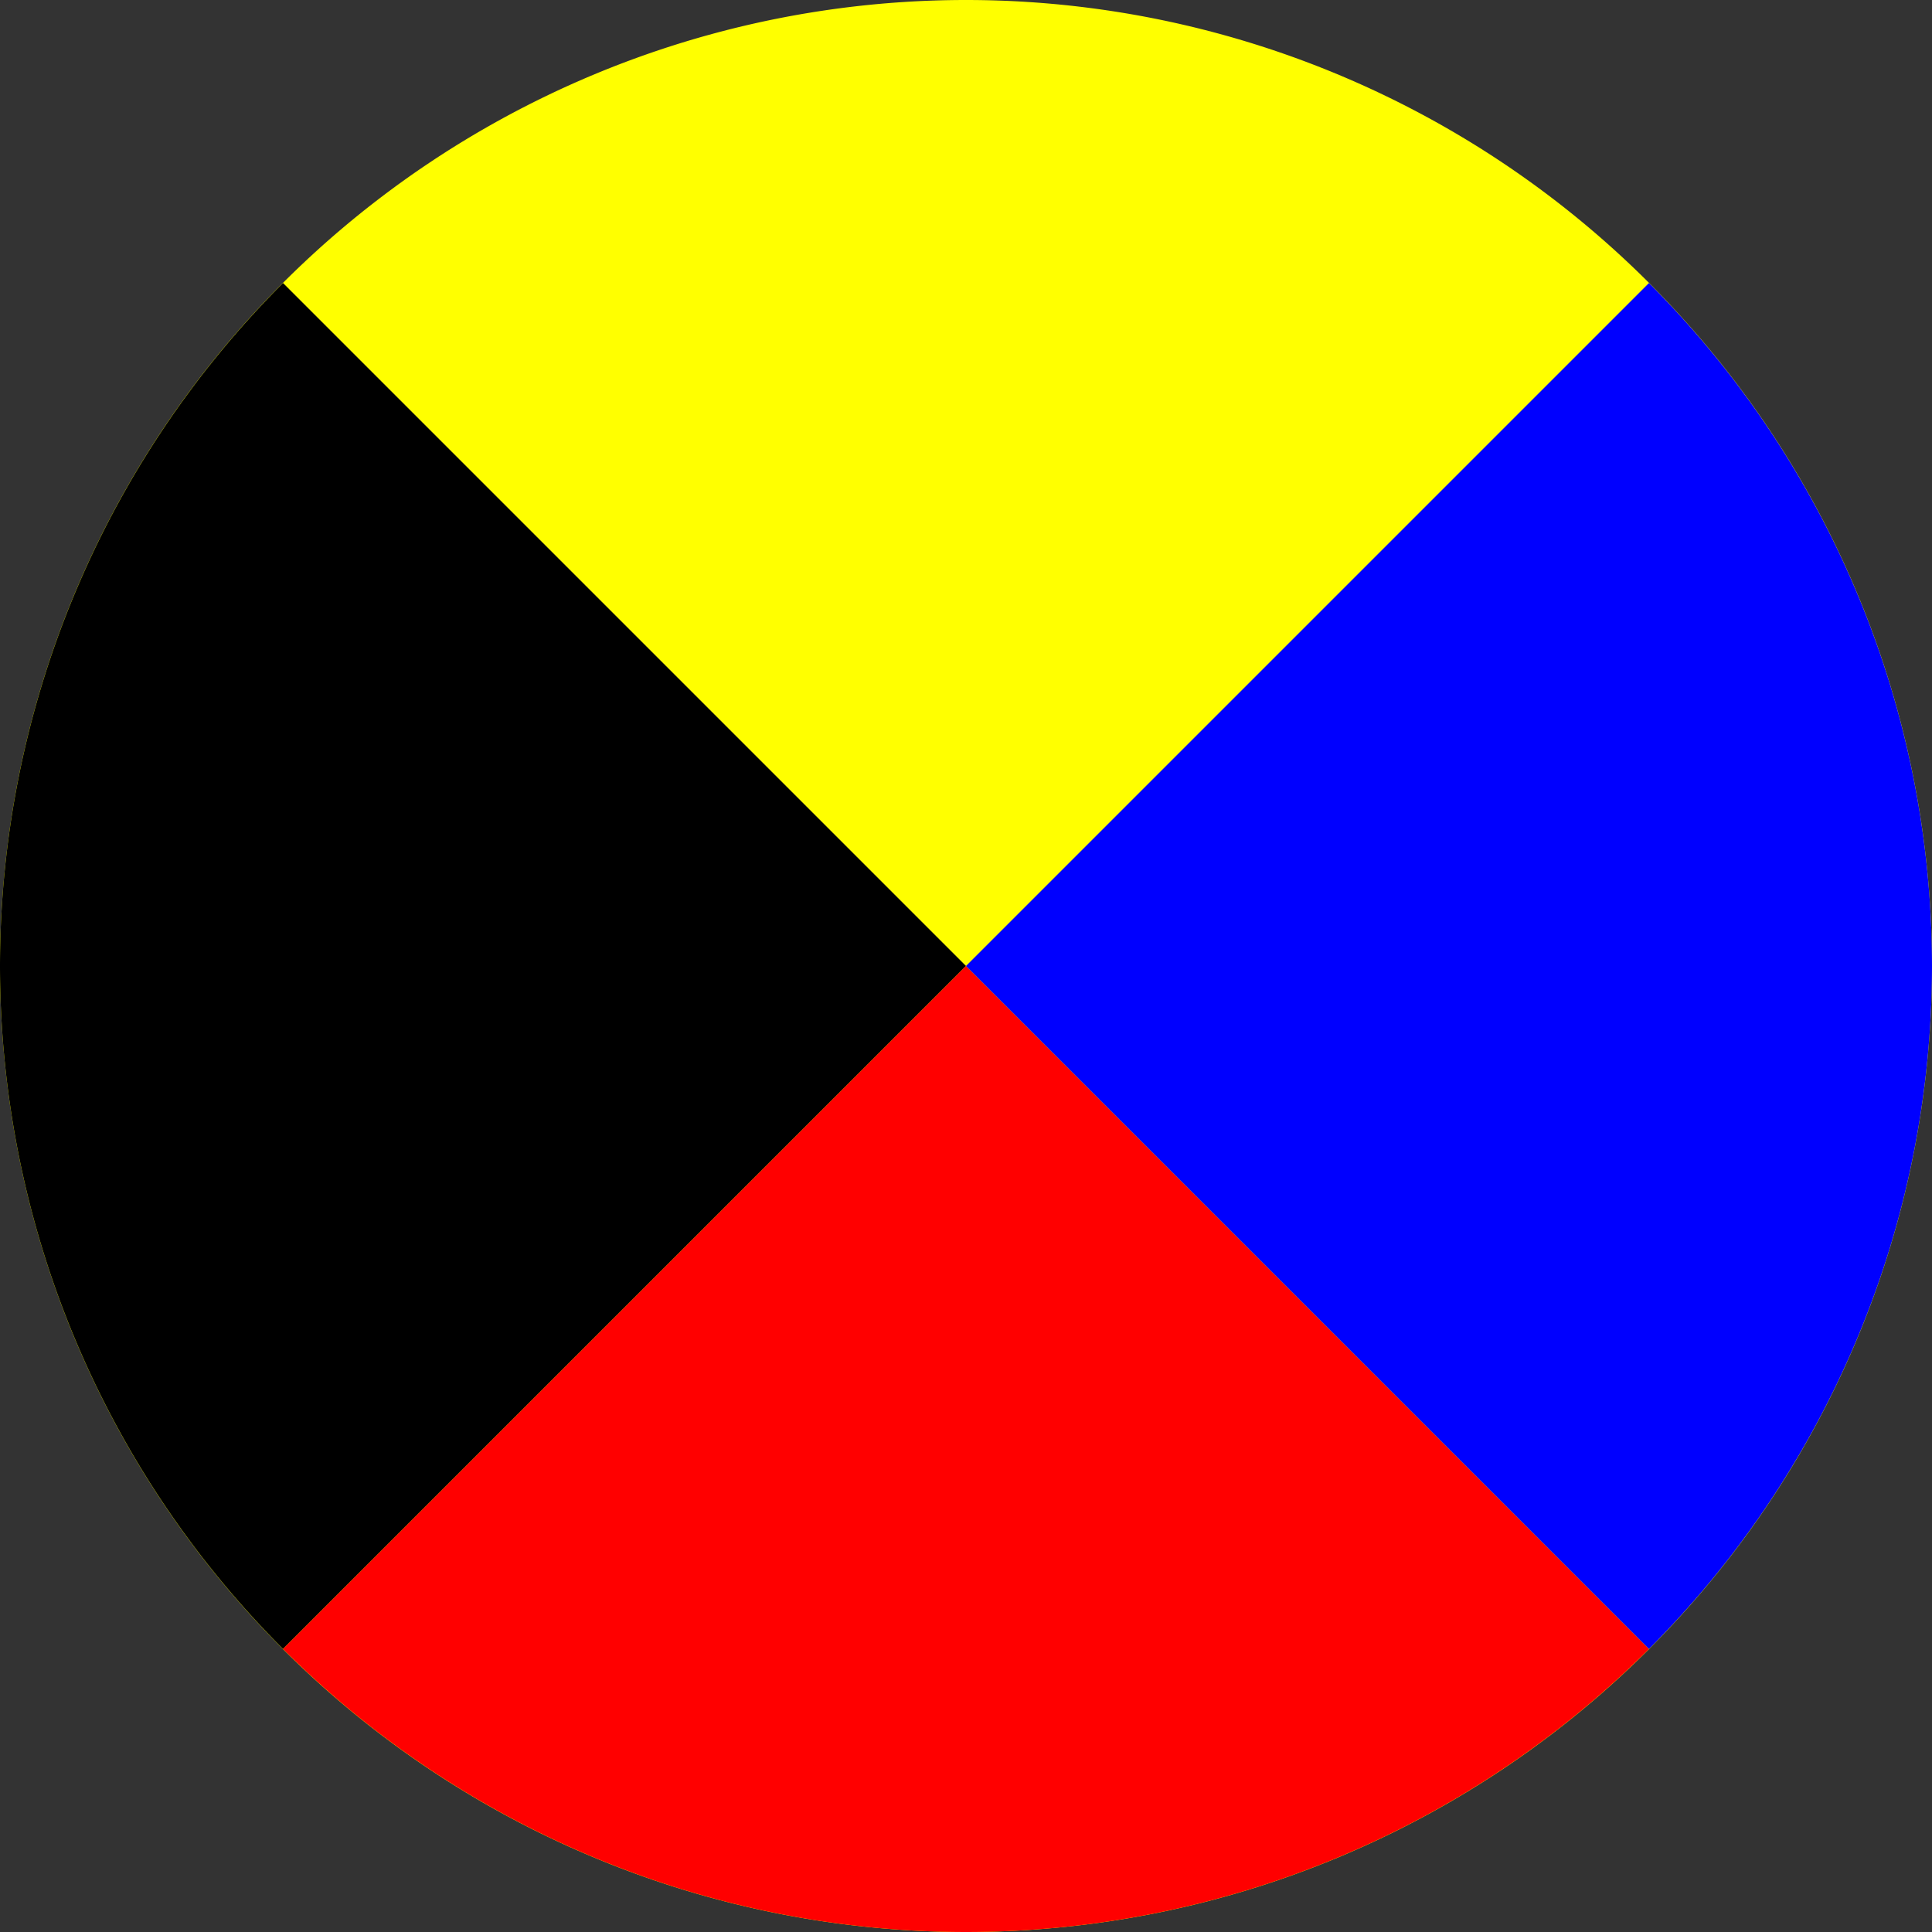
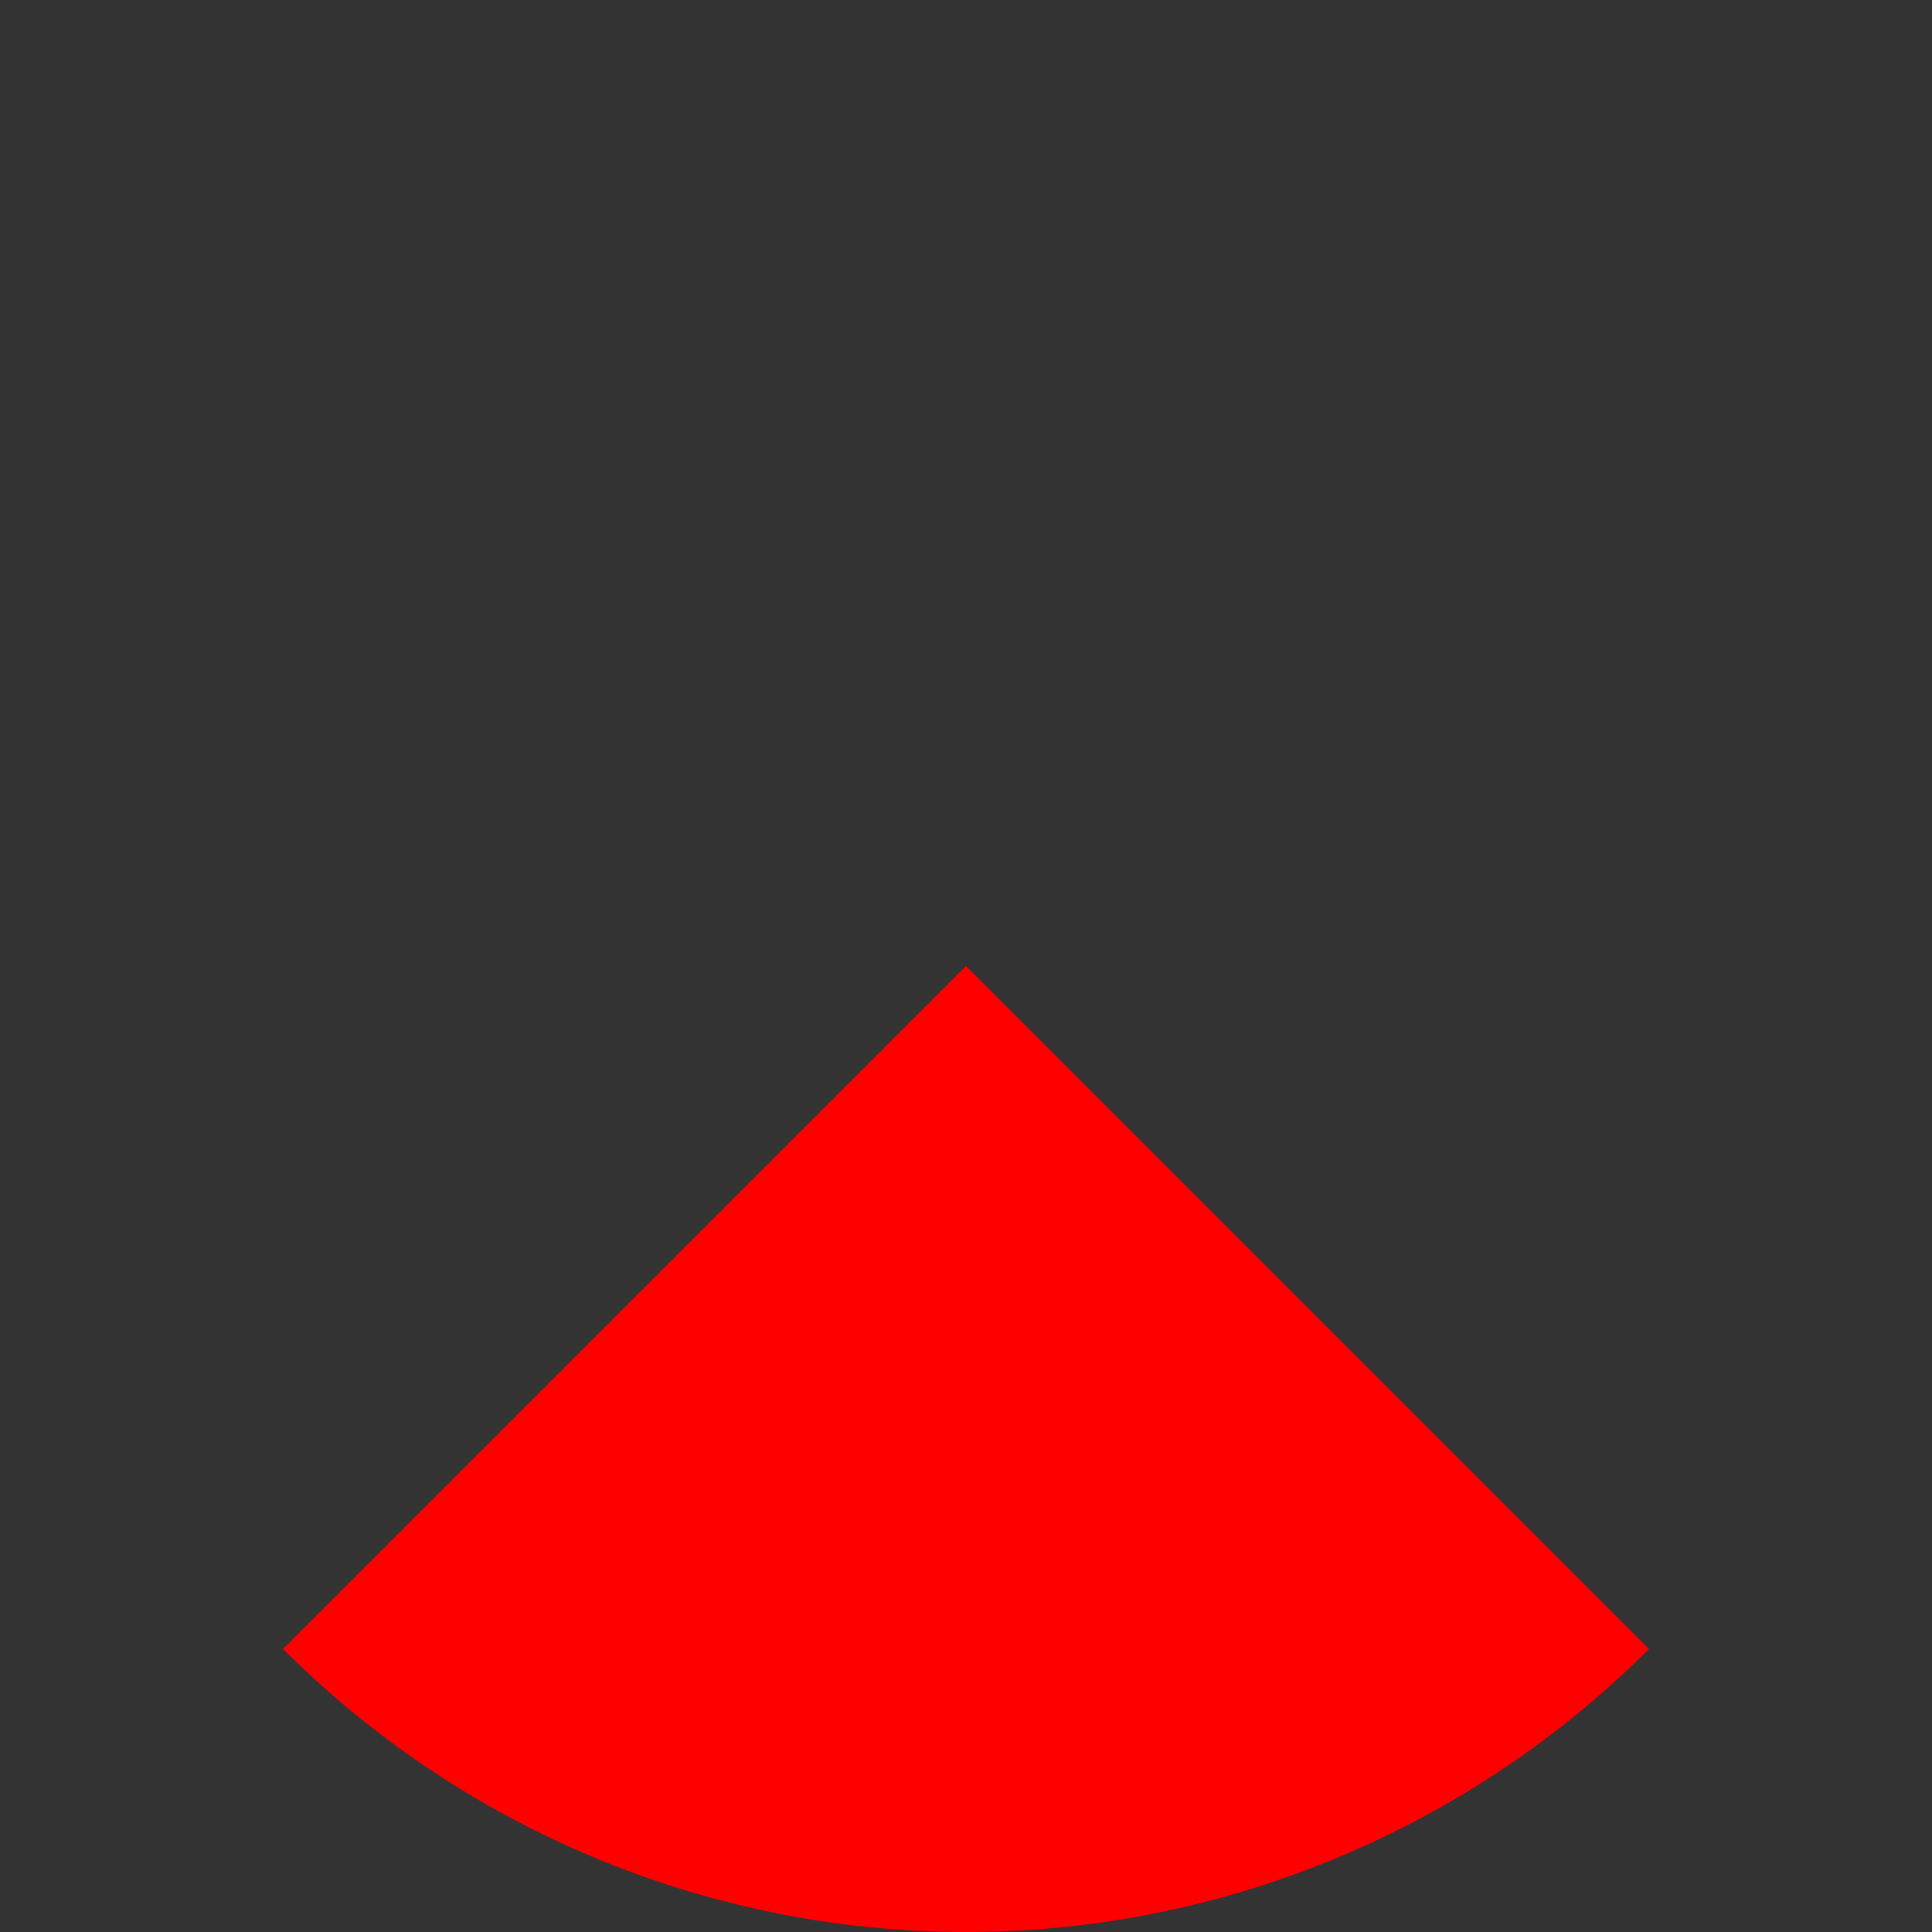
<svg xmlns="http://www.w3.org/2000/svg" viewBox="0 0 2 2">
  <rect x="0" y="0" width="2" height="2" fill="#333333" stroke="none" />
-   <path d="M 1 0 A 1 1 0 0 0 0 1 A 1 1 0 0 0 1 2 A 1 1 0 0 0 2 1 A 1 1 0 0 0 1 0 z " style="fill:#ffff00;fill-opacity:1" />
-   <path d="M 0.293 0.293 A 1 1 0 0 0 0 1 A 1 1 0 0 0 0.293 1.707 L 1 1 L 0.293 0.293 z " />
  <path d="M 1 1 L 0.293 1.707 A 1 1 0 0 0 1 2 A 1 1 0 0 0 1.707 1.707 L 1 1 z " style="fill:#ff0000;fill-opacity:1" />
-   <path d="M 1.707 0.293 L 1 1 L 1.707 1.707 A 1 1 0 0 0 2 1 A 1 1 0 0 0 1.707 0.293 z " style="fill:#0000ff;fill-opacity:1" />
</svg>